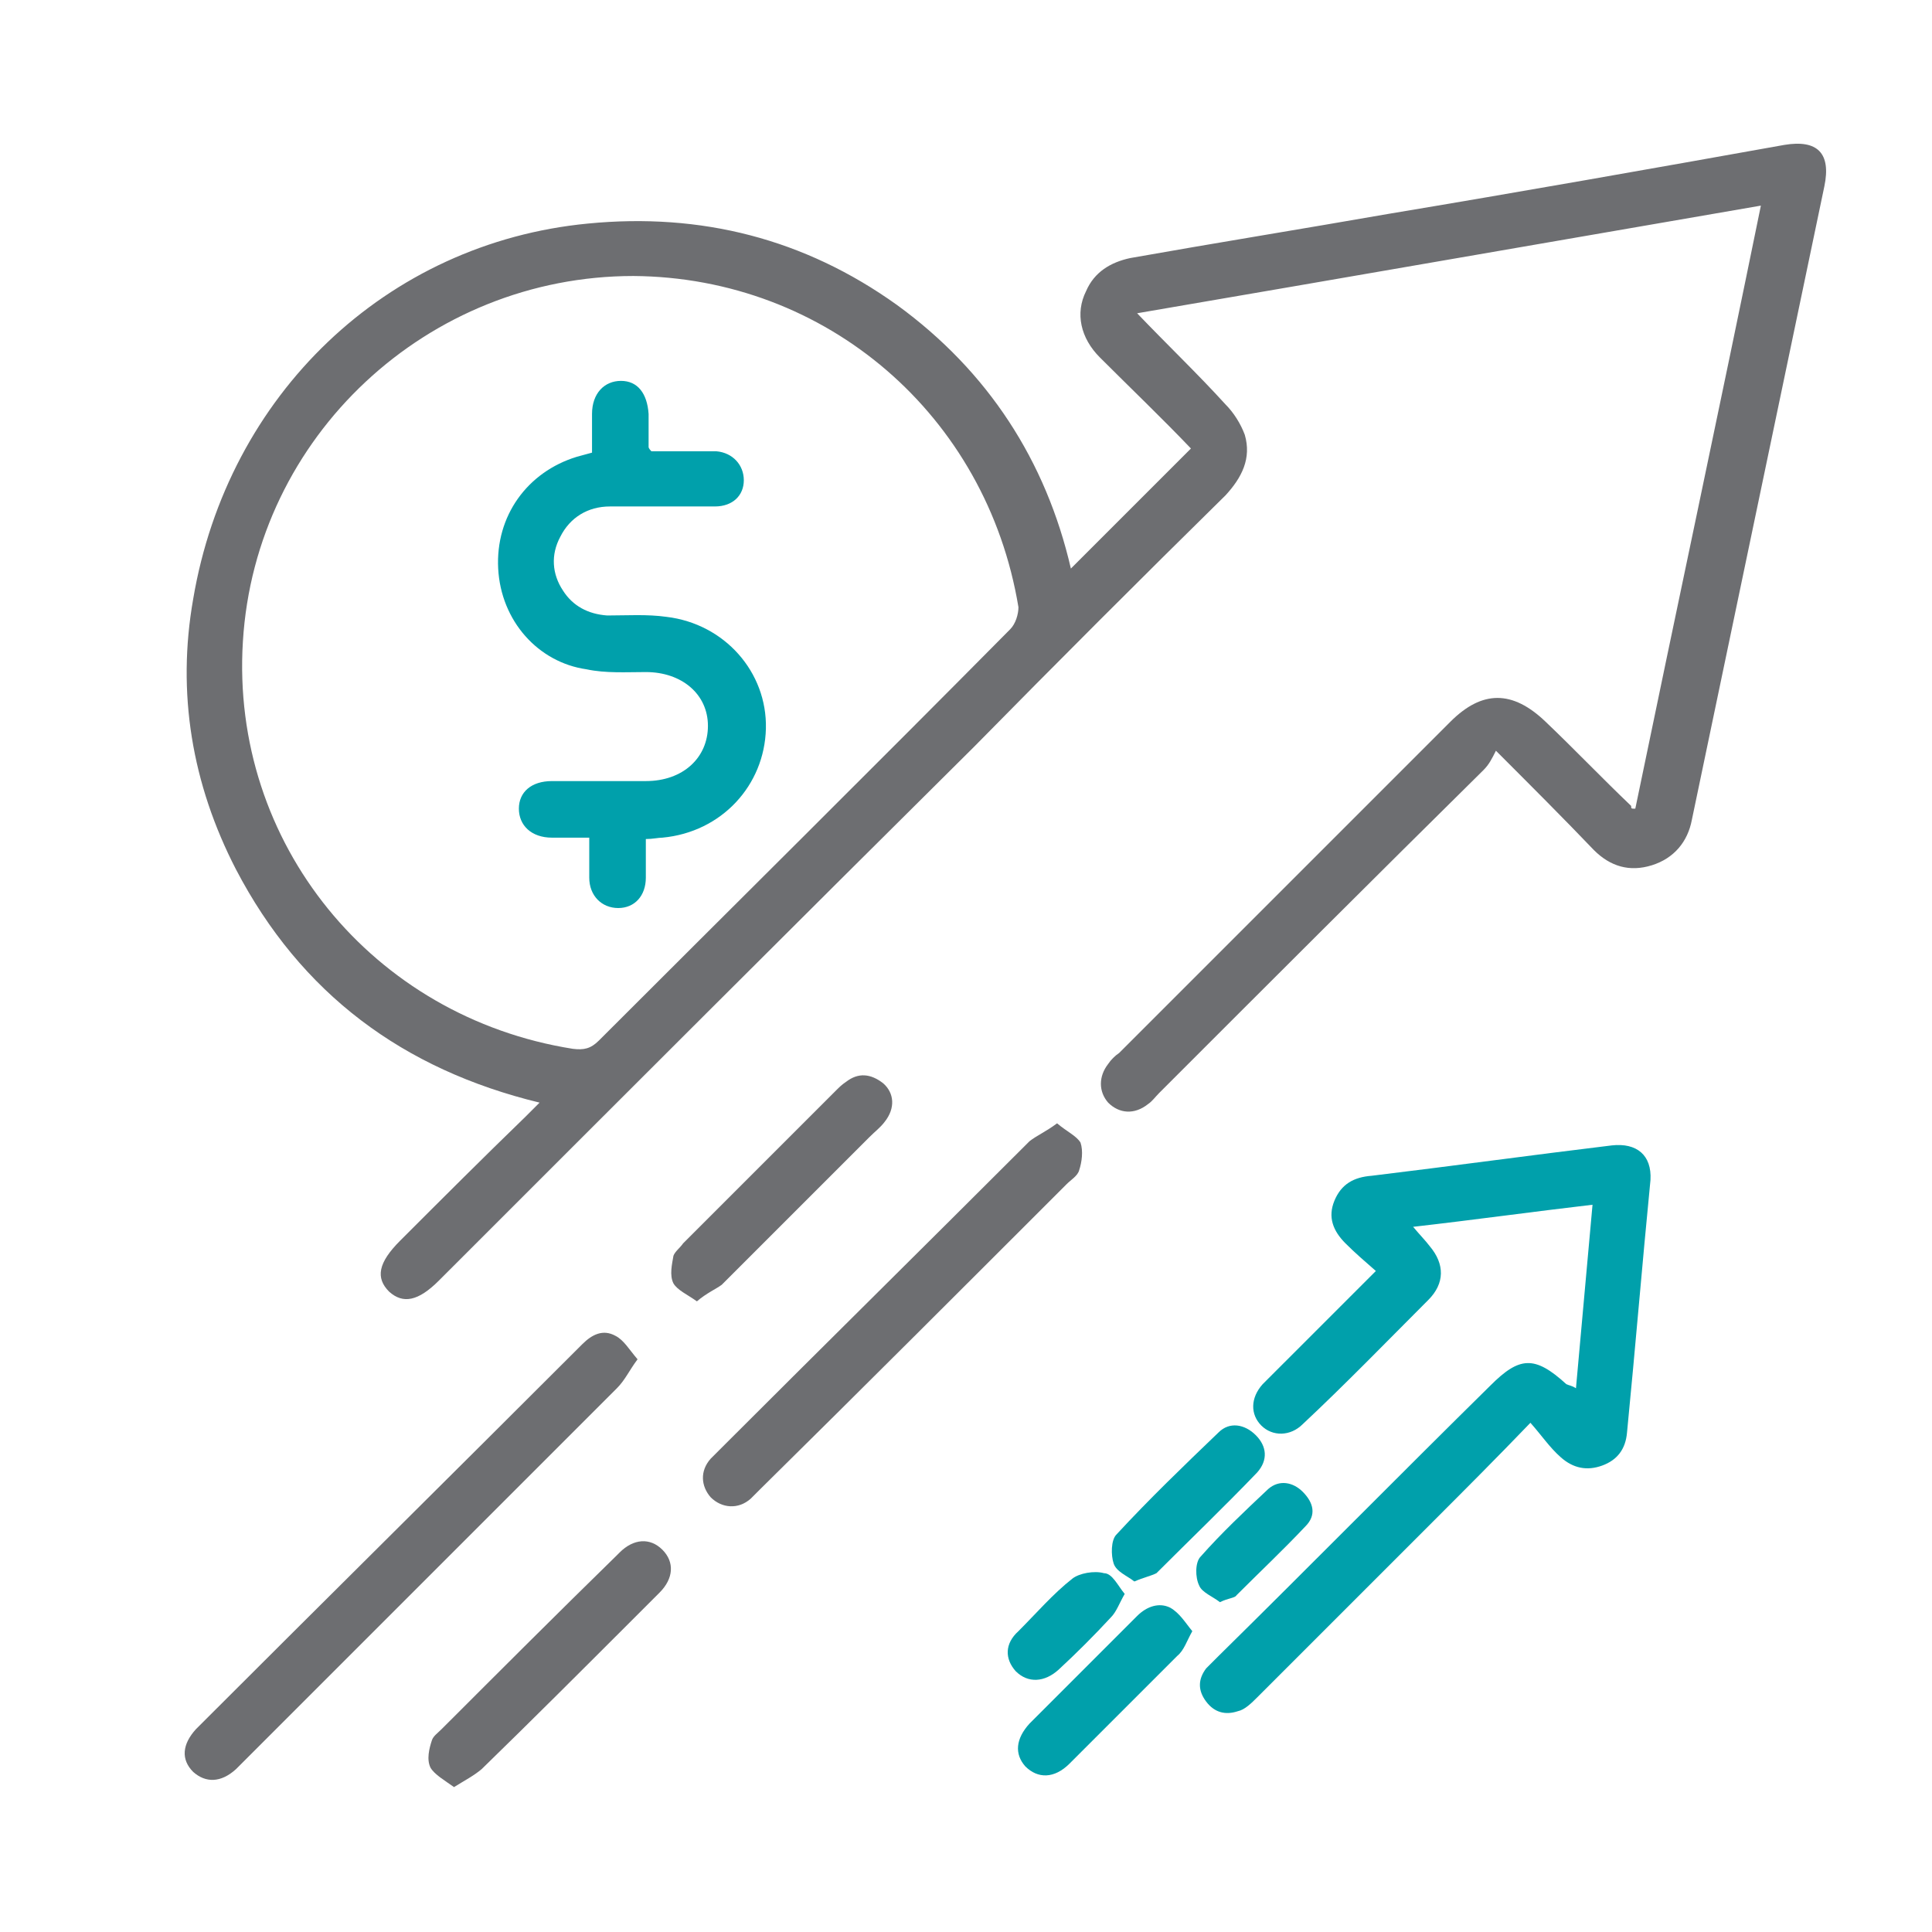
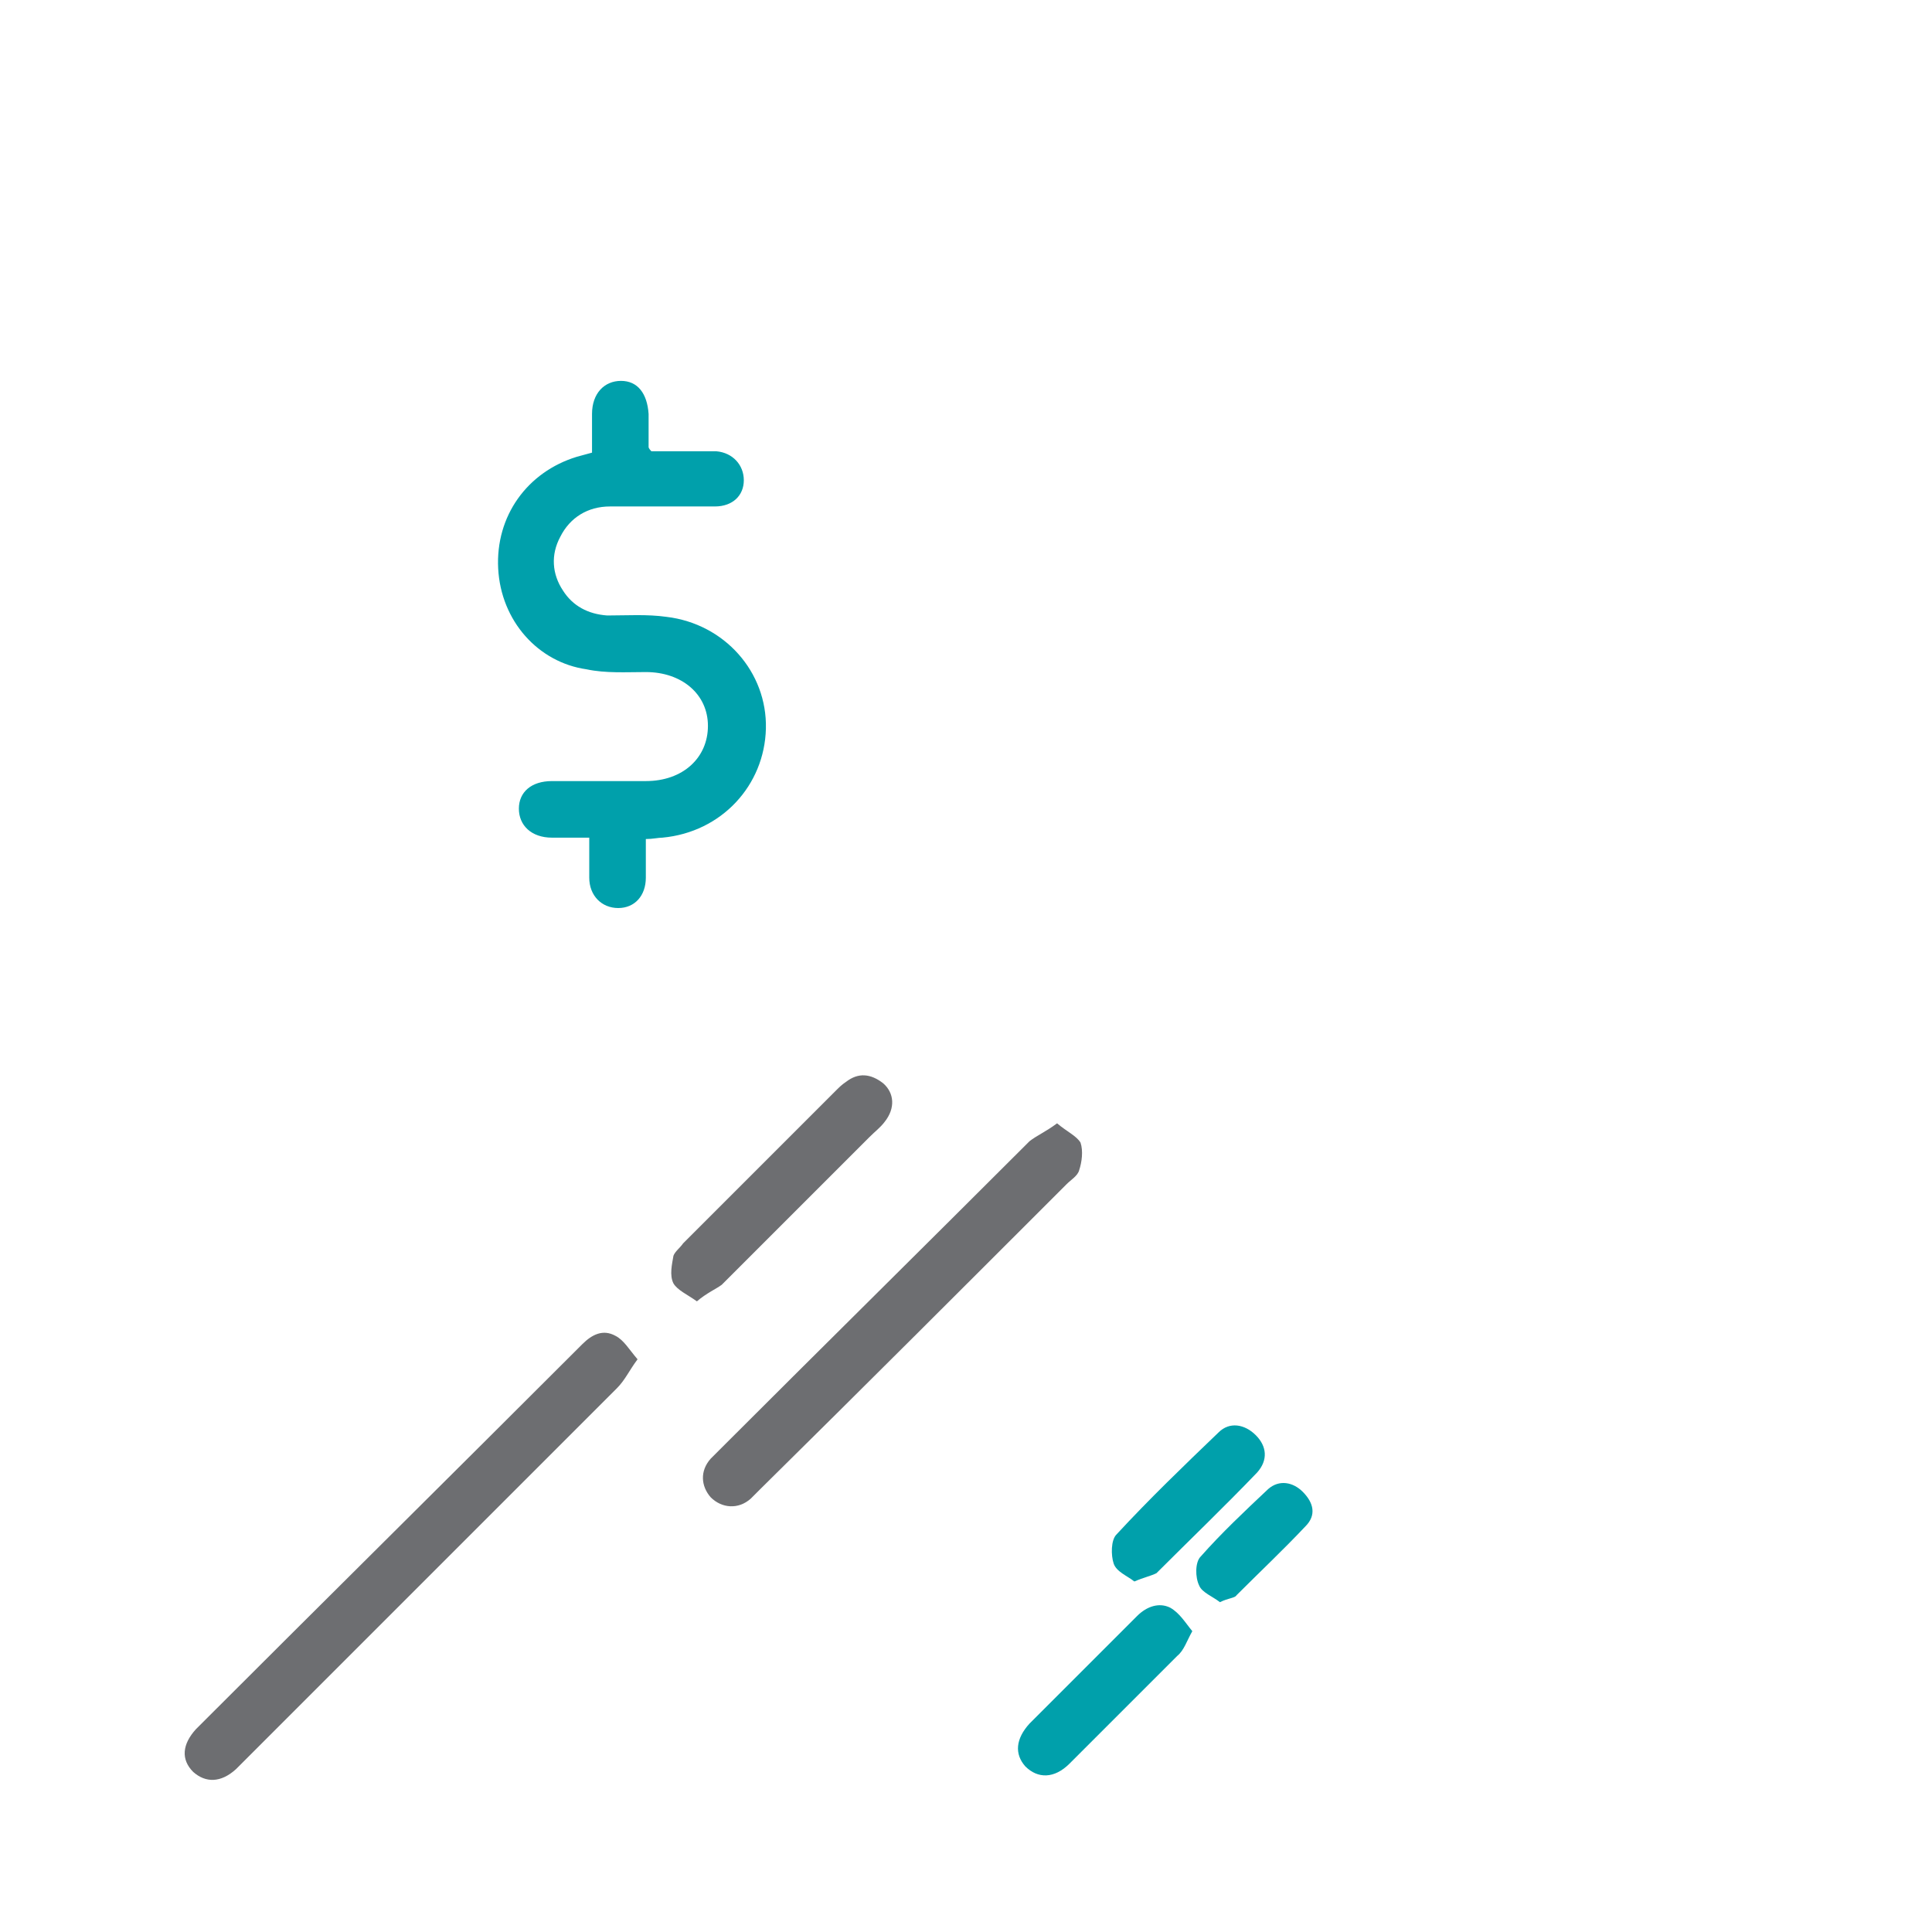
<svg xmlns="http://www.w3.org/2000/svg" version="1.1" id="Layer_1" x="0px" y="0px" viewBox="0 0 140 140" style="enable-background:new 0 0 140 140;" xml:space="preserve">
  <style type="text/css">
	.st0{fill:#6D6E71;}
	.st1{fill:#00A0AB;}
</style>
-   <path class="st0" d="M118.5,58.6c3-14.5,6.1-29,9.1-43.7c-15.1,2.6-30,5.2-45.2,7.8c2.2,2.3,4.4,4.4,6.4,6.6  c0.6,0.6,1.1,1.4,1.4,2.2c0.5,1.7-0.2,3.1-1.4,4.4c-6.1,6-12.2,12.1-18.2,18.2C57.6,67,44.7,79.9,31.8,92.8  c-1.5,1.5-2.6,1.7-3.6,0.8c-1-1-0.8-2.1,0.8-3.7c3-3,6-6,9.1-9c0.3-0.3,0.6-0.6,1-1c-9.9-2.4-17.3-7.9-22-16.9  c-3.2-6.2-4.3-12.8-3.1-19.6c2.5-14.8,14-25.8,28.6-27.2c8.2-0.8,15.7,1.1,22.4,5.9c6.6,4.8,10.8,11.3,12.6,19.1  c2.9-2.9,5.8-5.8,8.7-8.7c-2.1-2.2-4.4-4.4-6.6-6.6c-1.4-1.4-1.8-3.2-1-4.8c0.6-1.4,1.8-2.1,3.2-2.4c6.2-1.1,12.4-2.1,18.7-3.2  c9.6-1.6,19.2-3.3,28.7-5c2.4-0.4,3.4,0.6,2.9,3c-3.2,15.3-6.4,30.6-9.6,45.9c-0.3,1.6-1.3,2.8-2.9,3.3c-1.6,0.5-3,0.1-4.2-1.1  c-2.2-2.3-4.5-4.6-7.1-7.2c-0.3,0.6-0.5,1-0.9,1.4C99.6,63.6,91.8,71.4,84,79.2c-0.3,0.3-0.5,0.6-0.8,0.8c-1,0.8-2.1,0.7-2.9-0.1  c-0.7-0.8-0.7-1.9,0-2.8c0.2-0.3,0.5-0.6,0.8-0.8c8-8,16-16,24-24c2.3-2.3,4.5-2.3,6.9,0c2.1,2,4.1,4.1,6.2,6.1  C118.2,58.6,118.2,58.6,118.5,58.6z M45.9,20c-14.9,0-27.4,11.6-28.3,26.5c-0.9,14.6,9.4,27.2,23.9,29.5c0.8,0.1,1.3,0,1.9-0.6  c9.9-9.9,19.9-19.8,29.8-29.8c0.4-0.4,0.6-1.1,0.6-1.6C71.5,30.1,59.9,20.1,45.9,20z" />
-   <path class="st1" d="M114.2,100.6c0.4-4.5,0.8-8.8,1.2-13.3c-4.3,0.5-8.6,1.1-13,1.6c0.5,0.6,0.9,1,1.2,1.4c1.1,1.3,1.1,2.7-0.1,3.9  c-3,3-6,6.1-9.1,9c-0.9,0.9-2.2,0.9-3,0.1c-0.8-0.8-0.8-2,0.1-3c2.7-2.7,5.4-5.4,8.2-8.2c-0.8-0.7-1.5-1.3-2.2-2  c-0.9-0.9-1.3-1.9-0.8-3.1c0.5-1.2,1.4-1.7,2.7-1.8c5.8-0.7,11.6-1.5,17.4-2.2c1.8-0.2,2.9,0.7,2.8,2.5c-0.6,6.1-1.1,12.2-1.7,18.3  c-0.1,1.2-0.7,2-1.8,2.4c-1.1,0.4-2.1,0.2-3-0.6c-0.8-0.7-1.4-1.6-2.2-2.5c-2.5,2.6-4.8,4.9-7.1,7.2c-4.2,4.2-8.4,8.4-12.7,12.7  c-0.4,0.4-0.9,0.9-1.4,1c-0.9,0.3-1.7,0.1-2.3-0.7c-0.6-0.8-0.6-1.6,0-2.4c0.3-0.3,0.6-0.6,0.9-0.9c6.6-6.5,13.1-13.1,19.7-19.6  c2.1-2.1,3.2-2.2,5.5-0.1C113.7,100.4,113.9,100.4,114.2,100.6z" />
  <path class="st0" d="M46.2,98.5c-0.6,0.8-0.9,1.5-1.5,2.1c-8.4,8.4-16.7,16.7-25.1,25.1c-0.8,0.8-1.7,1.7-2.5,2.5  c-1.1,1-2.2,1-3.1,0.2c-0.9-0.9-0.8-2,0.2-3.1c9.3-9.3,18.7-18.6,28-27.9c0.7-0.7,1.5-1.1,2.4-0.6C45.2,97.1,45.6,97.8,46.2,98.5z" />
  <path class="st0" d="M76.6,81.4c0.7,0.6,1.4,0.9,1.7,1.4c0.2,0.6,0.1,1.4-0.1,2c-0.1,0.4-0.6,0.7-0.9,1  c-7.4,7.4-14.8,14.8-22.2,22.1c-0.2,0.2-0.5,0.5-0.7,0.7c-0.9,0.8-2.1,0.7-2.9-0.1c-0.7-0.8-0.8-1.9,0-2.8c0.2-0.2,0.4-0.4,0.6-0.6  c7.5-7.5,15-14.9,22.5-22.4C75.1,82.3,75.8,82,76.6,81.4z" />
-   <path class="st0" d="M32.9,129.5c-0.7-0.5-1.4-0.9-1.7-1.4c-0.3-0.6-0.1-1.4,0.1-2c0.1-0.3,0.4-0.5,0.7-0.8  c4.2-4.2,8.4-8.4,12.7-12.6c0.1-0.1,0.1-0.1,0.2-0.2c1-1,2.2-1.1,3.1-0.2c0.9,0.9,0.8,2.1-0.2,3.1c-0.7,0.7-1.3,1.3-2,2  c-3.6,3.6-7.2,7.2-10.9,10.8C34.3,128.7,33.7,129,32.9,129.5z" />
  <path class="st0" d="M50.5,94.3c-0.7-0.5-1.4-0.8-1.7-1.3c-0.3-0.6-0.1-1.4,0-2c0.1-0.3,0.5-0.6,0.7-0.9c3.7-3.7,7.4-7.4,11.1-11.1  c0.2-0.2,0.4-0.4,0.7-0.6c0.9-0.7,1.8-0.6,2.7,0.1c0.8,0.7,0.9,1.8,0.1,2.8c-0.3,0.4-0.7,0.7-1.1,1.1c-3.6,3.6-7.1,7.1-10.7,10.7  C51.9,93.4,51.2,93.7,50.5,94.3z" />
  <path class="st1" d="M86.4,118.2c-0.4,0.7-0.6,1.4-1.1,1.8c-2.6,2.6-5.2,5.2-7.8,7.8c-1.1,1.1-2.3,1.1-3.2,0.2  c-0.8-0.9-0.7-2,0.3-3.1c2.6-2.6,5.2-5.2,7.8-7.8c0.7-0.7,1.6-1,2.4-0.6C85.5,116.9,85.9,117.6,86.4,118.2z" />
  <path class="st1" d="M82.2,114.6c-0.5-0.4-1.3-0.7-1.5-1.3c-0.2-0.6-0.2-1.7,0.2-2.1c2.4-2.6,4.9-5,7.4-7.4c0.8-0.8,1.9-0.6,2.7,0.2  c0.8,0.8,0.9,1.8,0.1,2.7c-2.4,2.5-4.9,4.9-7.3,7.3C83.4,114.2,82.9,114.3,82.2,114.6z" />
  <path class="st1" d="M88.4,116.1c-0.5-0.4-1.3-0.7-1.5-1.2c-0.3-0.6-0.3-1.7,0.1-2.1c1.5-1.7,3.2-3.3,4.9-4.9  c0.8-0.7,1.8-0.5,2.5,0.2c0.8,0.8,1,1.7,0.2,2.5c-1.6,1.7-3.3,3.3-5,5C89.5,115.8,89,115.8,88.4,116.1z" />
-   <path class="st1" d="M81.5,115.5c-0.4,0.7-0.6,1.3-1,1.7c-1.2,1.3-2.5,2.6-3.8,3.8c-1,0.9-2.2,1-3.1,0.1c-0.8-0.9-0.8-2,0.2-2.9  c1.3-1.3,2.5-2.7,3.9-3.8c0.5-0.4,1.6-0.6,2.3-0.4C80.6,114,81,114.9,81.5,115.5z" />
  <path class="st1" d="M42.9,32.8c0-0.9,0-1.9,0-2.8c0-1.5,0.9-2.4,2.1-2.4c1.2,0,1.9,0.9,2,2.4c0,0.8,0,1.6,0,2.4c0,0,0,0.1,0.2,0.3  c0.9,0,2,0,3,0c0.6,0,1.1,0,1.7,0c1.2,0.1,2,1,2,2.1c0,1.1-0.8,1.9-2.1,1.9c-2.5,0-5,0-7.6,0c-1.6,0-2.9,0.8-3.6,2.2  c-0.7,1.3-0.6,2.7,0.2,3.9c0.7,1.1,1.8,1.7,3.2,1.8c1.4,0,2.9-0.1,4.3,0.1c4.2,0.5,7.3,4,7.2,8.1c-0.1,4.1-3.2,7.5-7.5,7.9  c-0.3,0-0.7,0.1-1.2,0.1c0,1,0,1.9,0,2.8c0,1.3-0.8,2.2-2,2.2c-1.2,0-2.1-0.9-2.1-2.2c0-0.9,0-1.8,0-2.9c-0.9,0-1.8,0-2.7,0  c-1.5,0-2.4-0.9-2.4-2.1c0-1.2,0.9-2,2.4-2c2.3,0,4.5,0,6.8,0c2.7,0,4.5-1.7,4.5-4c0-2.3-1.9-3.9-4.5-3.9c-1.4,0-2.9,0.1-4.3-0.2  C39,48,36.3,45,36.1,41.2c-0.2-3.8,2.1-7,5.7-8.1C42.2,33,42.5,32.9,42.9,32.8z" />
</svg>